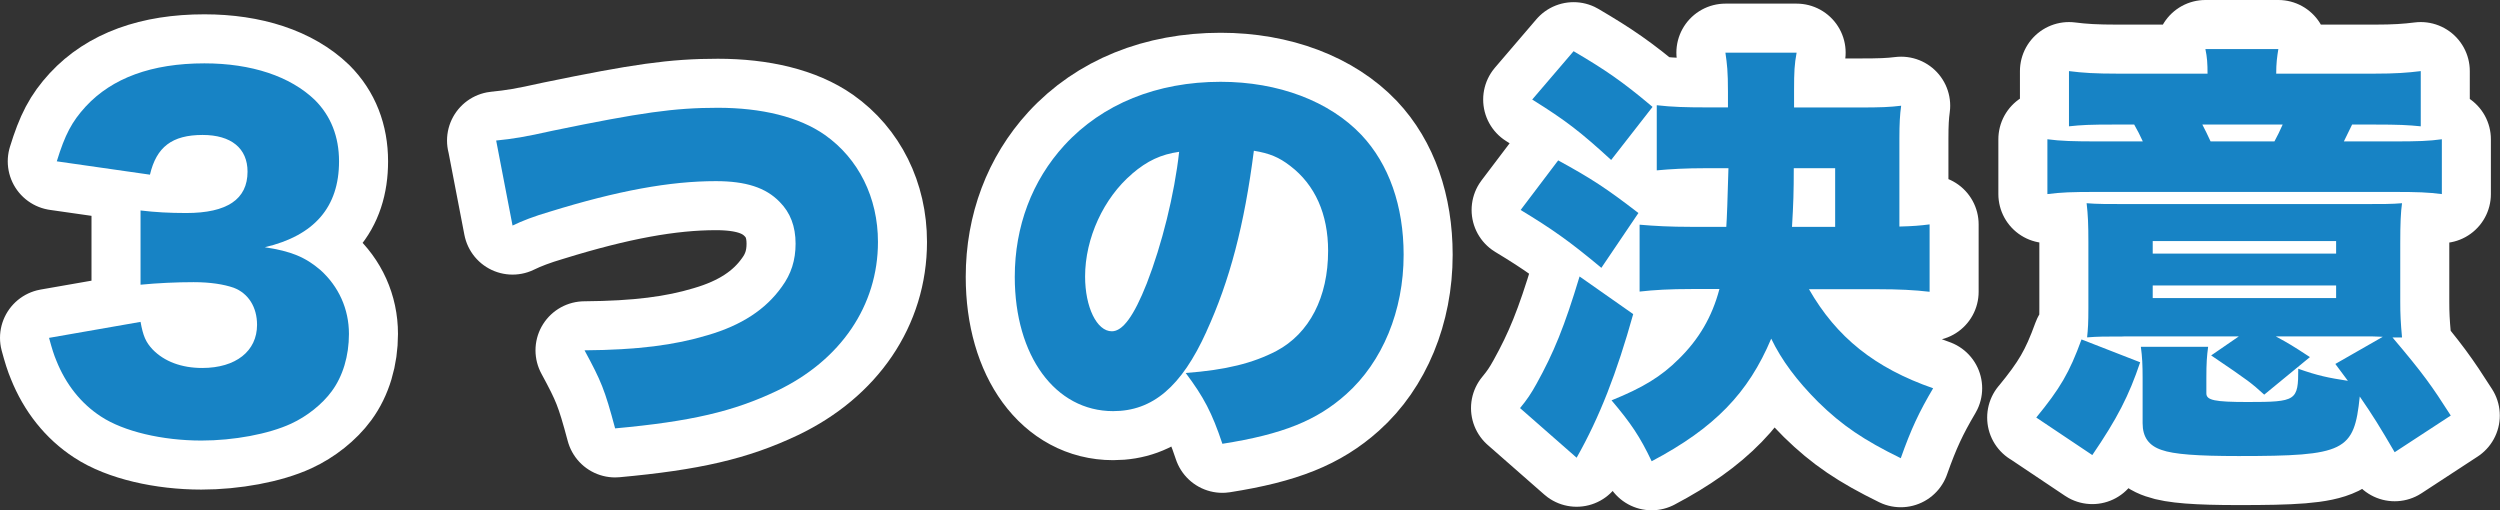
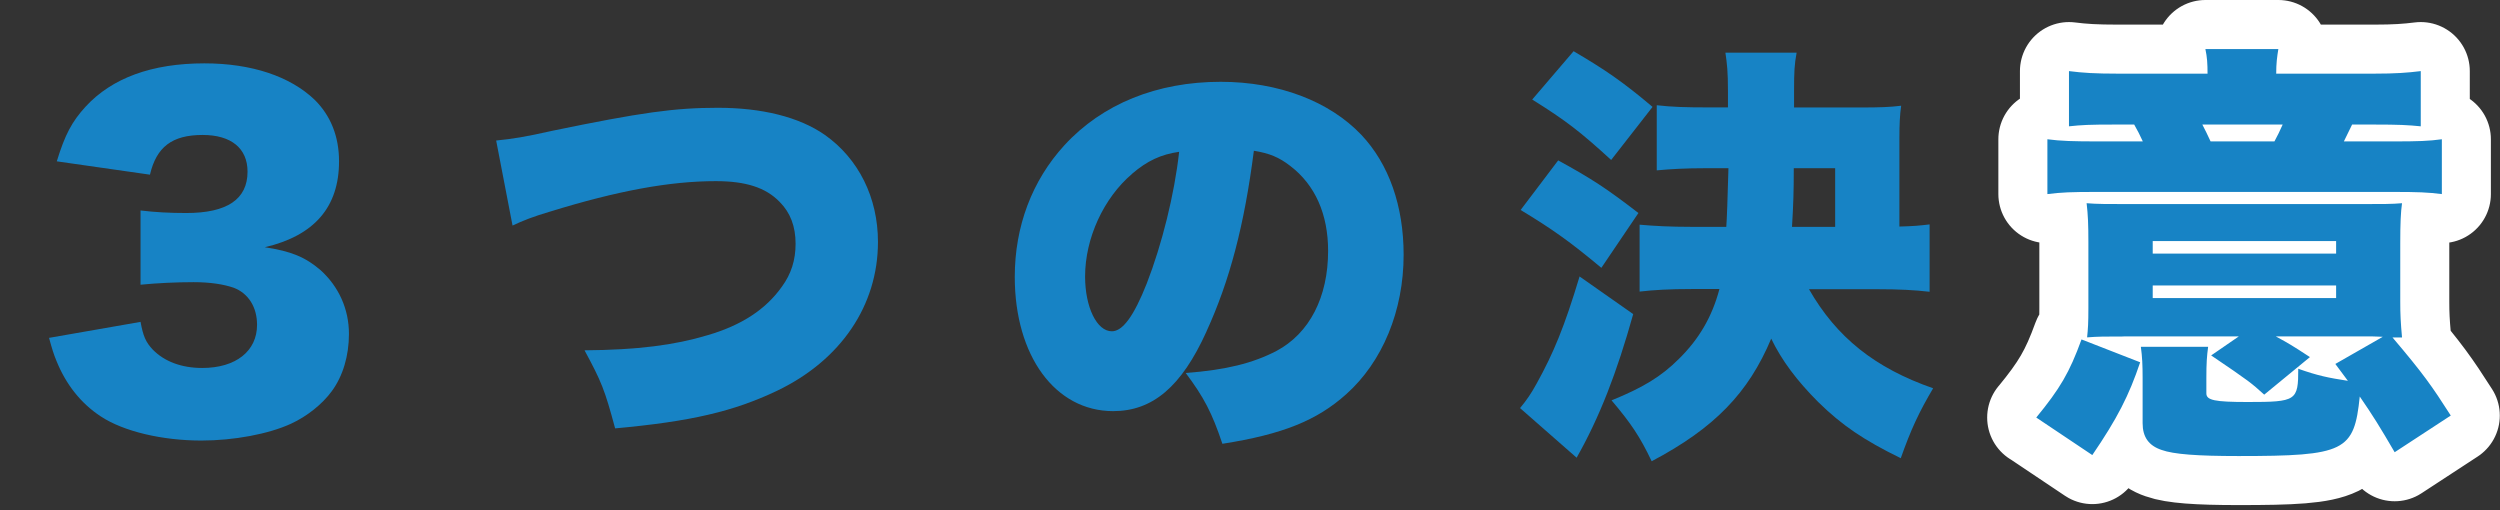
<svg xmlns="http://www.w3.org/2000/svg" id="_レイヤー_2" viewBox="0 0 254.91 52.03">
  <rect x="0" y="0" width="254.91" height="52.03" fill="#333333" stroke="none" />
  <defs>
    <style>.cls-1{fill:#fff;stroke:#fff;stroke-linecap:round;stroke-linejoin:round;stroke-width:10px;}.cls-2{fill:#1783c5;}</style>
  </defs>
  <g id="_デザイン">
-     <path class="cls-1" d="M14.33,32.81c.26,1.45.53,2.07,1.23,2.82,1.19,1.23,2.95,1.89,5.06,1.89,3.43,0,5.59-1.72,5.59-4.4,0-1.8-.88-3.21-2.38-3.78-1.01-.35-2.38-.57-4.09-.57s-3.7.09-5.41.26v-7.57c1.5.18,2.95.26,4.66.26,4.18,0,6.25-1.41,6.25-4.22,0-2.38-1.67-3.74-4.58-3.74-3.12,0-4.71,1.23-5.37,4.05l-9.5-1.36c.84-2.73,1.54-4.05,2.95-5.59,2.68-2.9,6.73-4.4,12.1-4.4,4.8,0,8.76,1.32,11.27,3.74,1.63,1.63,2.46,3.74,2.46,6.25,0,4.66-2.51,7.57-7.57,8.76,2.68.4,4.14,1.01,5.68,2.33,1.85,1.67,2.9,3.96,2.9,6.51,0,2.24-.62,4.31-1.76,5.85-.97,1.32-2.51,2.55-4.14,3.3-2.29,1.06-5.85,1.72-9.15,1.72-3.96,0-7.92-.92-10.25-2.46-2.02-1.32-3.56-3.26-4.53-5.68-.26-.62-.44-1.19-.75-2.33l9.33-1.63Z" />
-     <path class="cls-1" d="M50.58,14.33c1.76-.18,2.86-.35,5.81-1.01,8.98-1.85,12.37-2.33,16.81-2.33s8.27.92,10.91,2.77c3.43,2.42,5.41,6.38,5.41,10.91,0,6.47-3.78,12.06-10.3,15.18-4.44,2.11-8.76,3.12-16.5,3.83-1.06-3.96-1.41-4.8-3.12-7.96,5.41-.04,9.2-.53,12.54-1.54,3.48-1.01,5.94-2.64,7.57-4.93.97-1.32,1.41-2.73,1.41-4.4,0-1.76-.53-3.17-1.63-4.27-1.41-1.45-3.43-2.11-6.51-2.11-4.66,0-9.99.97-16.94,3.12-1.63.48-2.77.92-3.78,1.41l-1.67-8.67Z" />
-     <path class="cls-1" d="M123.01,33.82c-2.55,5.63-5.5,8.1-9.51,8.1-5.9,0-10.03-5.63-10.03-13.69,0-5.15,1.76-9.81,5.06-13.42,3.87-4.22,9.46-6.47,15.93-6.47,5.9,0,11.09,1.98,14.35,5.41,2.82,2.99,4.31,7.26,4.31,12.23,0,5.72-2.16,10.91-5.85,14.21-2.99,2.68-6.47,4.09-12.63,5.06-1.06-3.17-1.89-4.75-3.74-7.22,4.14-.31,6.87-1.01,9.24-2.24,3.39-1.8,5.28-5.5,5.28-10.21,0-3.74-1.32-6.73-3.87-8.67-1.14-.88-2.11-1.28-3.7-1.54-.97,7.57-2.46,13.25-4.84,18.44ZM115.44,17.72c-2.9,2.46-4.8,6.56-4.8,10.47,0,3.12,1.19,5.59,2.73,5.59,1.1,0,2.24-1.54,3.56-4.88,1.54-3.96,2.82-9.07,3.3-13.42-1.85.26-3.26.92-4.8,2.24Z" />
-     <path class="cls-1" d="M166.53,32.02c-1.67,5.98-3.43,10.52-5.77,14.65l-5.77-5.06c.7-.84,1.14-1.5,1.67-2.46,1.76-3.17,2.86-5.85,4.4-10.96l5.46,3.83ZM158.87,16.35c3.39,1.85,4.93,2.86,8.19,5.37l-3.78,5.59c-3.21-2.68-5.02-3.96-8.23-5.9l3.83-5.06ZM160.45,5.22c3.21,1.89,4.97,3.08,8.05,5.68l-4.22,5.41c-3.08-2.82-4.58-4-8.05-6.16l4.22-4.93ZM184.44,29.47c2.82,4.93,6.73,8.05,12.67,10.12-1.45,2.46-2.24,4.14-3.3,7.13-3.78-1.85-5.98-3.34-8.41-5.72-2.2-2.2-3.74-4.27-4.8-6.47-2.33,5.54-5.77,9.11-12.19,12.5-1.19-2.51-2.11-3.87-4.09-6.21,3.17-1.28,5.06-2.42,6.86-4.22,2.02-1.98,3.39-4.27,4.14-7.13h-2.82c-2.24,0-3.83.09-5.32.26v-6.82c1.5.13,3.08.22,5.28.22h3.56q.09-1.23.22-5.98h-2.29c-2.07,0-3.65.09-5.02.22v-6.64c1.54.18,3.04.22,5.02.22h2.24v-1.58c0-2.11-.09-2.82-.26-4h7.26c-.22,1.19-.26,1.94-.26,3.83v1.76h6.65c2.2,0,3.12-.04,4.27-.18-.13.92-.18,1.85-.18,3.34v8.98c1.45-.04,2.02-.09,3.08-.22v6.87c-1.54-.18-3.17-.26-5.24-.26h-7.08ZM187.12,23.13v-5.98h-4.22c0,2.38-.04,3.65-.18,5.98h4.4Z" />
    <path class="cls-1" d="M207.62,42.58c2.42-2.95,3.39-4.58,4.62-7.97l5.98,2.33c-1.14,3.39-2.33,5.72-4.88,9.46l-5.72-3.83ZM225.09,7.51c0-1.01-.04-1.67-.22-2.51h7.44c-.13.79-.22,1.45-.22,2.51h9.99c2.16,0,3.39-.09,4.75-.26v5.63c-1.32-.13-2.16-.18-4.84-.18h-2.16c-.48.97-.53,1.1-.84,1.72h5.06c2.51,0,3.61-.04,4.93-.22v5.59c-1.41-.18-2.46-.22-4.97-.22h-30.28c-2.51,0-3.56.04-4.97.22v-5.59c1.36.18,2.6.22,5.24.22h4.49c-.35-.75-.48-1.01-.88-1.72h-1.94c-2.64,0-3.39.04-4.71.18v-5.63c1.41.18,2.68.26,4.97.26h9.15ZM216.55,34.31c-1.94,0-2.6,0-3.74.09.09-.88.13-1.45.13-2.99v-6.73c0-1.76-.04-2.77-.18-3.96,1.1.09,2.02.09,4.66.09h22.88c2.77,0,3.56,0,4.62-.09-.13.92-.18,2.07-.18,4.05v6.03c0,1.23.04,2.07.18,3.61h-.97c3.17,3.74,4,4.93,5.94,7.96l-5.72,3.74c-1.54-2.64-2.2-3.7-3.56-5.68-.57,5.59-1.5,6.07-12.37,6.07-4.22,0-6.6-.18-7.83-.62-1.32-.44-1.94-1.32-1.94-2.73v-4.62c0-1.28-.04-2.16-.18-3.17h6.86c-.13.97-.18,1.67-.18,3.17v1.58c0,.7.84.88,4.22.88,4.97,0,5.15-.13,5.15-3.39,1.98.7,3.04.92,5.06,1.23q-.66-.88-1.28-1.72l4.84-2.77c-.88-.04-.97-.04-1.1-.04h-9.81c1.36.75,1.54.84,3.48,2.11l-4.66,3.83c-1.32-1.19-1.45-1.32-5.41-4l2.82-1.94h-11.75ZM219.5,25.86h18.7v-1.28h-18.7v1.28ZM219.5,30.39h18.7v-1.28h-18.7v1.28ZM231.91,14.42c.31-.57.57-1.1.84-1.72h-8.19c.35.7.48.92.84,1.72h6.51Z" />
    <path class="cls-2" d="M14.33,32.81c.26,1.45.53,2.07,1.23,2.82,1.19,1.23,2.95,1.89,5.06,1.89,3.43,0,5.59-1.72,5.59-4.4,0-1.8-.88-3.21-2.38-3.78-1.01-.35-2.38-.57-4.09-.57s-3.7.09-5.41.26v-7.57c1.5.18,2.95.26,4.66.26,4.18,0,6.25-1.41,6.25-4.22,0-2.38-1.67-3.74-4.58-3.74-3.12,0-4.71,1.23-5.37,4.05l-9.5-1.36c.84-2.73,1.54-4.05,2.95-5.59,2.68-2.9,6.73-4.4,12.1-4.4,4.8,0,8.76,1.32,11.27,3.74,1.63,1.63,2.46,3.74,2.46,6.25,0,4.66-2.51,7.57-7.57,8.76,2.68.4,4.14,1.01,5.68,2.33,1.85,1.67,2.9,3.96,2.9,6.51,0,2.24-.62,4.31-1.76,5.85-.97,1.32-2.51,2.55-4.14,3.3-2.29,1.06-5.85,1.72-9.15,1.72-3.96,0-7.92-.92-10.25-2.46-2.02-1.32-3.56-3.26-4.53-5.68-.26-.62-.44-1.19-.75-2.33l9.33-1.63Z" />
    <path class="cls-2" d="M50.58,14.33c1.76-.18,2.86-.35,5.81-1.01,8.98-1.85,12.37-2.33,16.81-2.33s8.27.92,10.91,2.77c3.43,2.42,5.41,6.38,5.41,10.91,0,6.47-3.78,12.06-10.3,15.18-4.44,2.11-8.76,3.12-16.5,3.83-1.06-3.96-1.41-4.8-3.12-7.96,5.41-.04,9.2-.53,12.54-1.54,3.48-1.01,5.94-2.64,7.57-4.93.97-1.32,1.41-2.73,1.41-4.4,0-1.76-.53-3.17-1.63-4.27-1.41-1.45-3.43-2.11-6.51-2.11-4.66,0-9.99.97-16.94,3.12-1.63.48-2.77.92-3.78,1.41l-1.67-8.67Z" />
    <path class="cls-2" d="M123.01,33.82c-2.55,5.63-5.5,8.1-9.51,8.1-5.9,0-10.03-5.63-10.03-13.69,0-5.15,1.76-9.81,5.06-13.42,3.87-4.22,9.46-6.47,15.93-6.47,5.9,0,11.09,1.98,14.35,5.41,2.82,2.99,4.31,7.26,4.31,12.23,0,5.72-2.16,10.91-5.85,14.21-2.99,2.68-6.47,4.09-12.63,5.06-1.06-3.17-1.89-4.75-3.74-7.22,4.14-.31,6.87-1.01,9.24-2.24,3.39-1.8,5.28-5.5,5.28-10.21,0-3.74-1.32-6.73-3.87-8.67-1.14-.88-2.11-1.28-3.7-1.54-.97,7.57-2.46,13.25-4.84,18.44ZM115.44,17.72c-2.9,2.46-4.8,6.56-4.8,10.47,0,3.12,1.19,5.59,2.73,5.59,1.1,0,2.24-1.54,3.56-4.88,1.54-3.96,2.82-9.07,3.3-13.42-1.85.26-3.26.92-4.8,2.24Z" />
    <path class="cls-2" d="M166.53,32.02c-1.67,5.98-3.43,10.52-5.77,14.65l-5.77-5.06c.7-.84,1.14-1.5,1.67-2.46,1.76-3.17,2.86-5.85,4.4-10.96l5.46,3.83ZM158.87,16.35c3.39,1.85,4.93,2.86,8.19,5.37l-3.78,5.59c-3.21-2.68-5.02-3.96-8.23-5.9l3.83-5.06ZM160.45,5.22c3.21,1.89,4.97,3.08,8.05,5.68l-4.22,5.41c-3.08-2.82-4.58-4-8.05-6.16l4.22-4.93ZM184.44,29.47c2.82,4.93,6.73,8.05,12.67,10.12-1.45,2.46-2.24,4.14-3.3,7.13-3.78-1.85-5.98-3.34-8.41-5.72-2.2-2.2-3.74-4.27-4.8-6.47-2.33,5.54-5.77,9.11-12.19,12.5-1.19-2.51-2.11-3.87-4.09-6.21,3.17-1.28,5.06-2.42,6.86-4.22,2.02-1.98,3.39-4.27,4.14-7.13h-2.82c-2.24,0-3.83.09-5.32.26v-6.82c1.5.13,3.08.22,5.28.22h3.56q.09-1.23.22-5.98h-2.29c-2.07,0-3.65.09-5.02.22v-6.64c1.54.18,3.04.22,5.02.22h2.24v-1.58c0-2.11-.09-2.82-.26-4h7.26c-.22,1.19-.26,1.94-.26,3.83v1.76h6.65c2.2,0,3.12-.04,4.27-.18-.13.92-.18,1.85-.18,3.34v8.98c1.45-.04,2.02-.09,3.08-.22v6.87c-1.54-.18-3.17-.26-5.24-.26h-7.08ZM187.12,23.13v-5.98h-4.22c0,2.38-.04,3.65-.18,5.98h4.4Z" />
    <path class="cls-2" d="M207.62,42.58c2.42-2.95,3.39-4.58,4.62-7.97l5.98,2.33c-1.14,3.39-2.33,5.72-4.88,9.46l-5.72-3.83ZM225.09,7.51c0-1.01-.04-1.67-.22-2.51h7.44c-.13.79-.22,1.45-.22,2.51h9.99c2.16,0,3.39-.09,4.75-.26v5.63c-1.32-.13-2.16-.18-4.84-.18h-2.16c-.48.97-.53,1.1-.84,1.72h5.06c2.51,0,3.61-.04,4.93-.22v5.59c-1.41-.18-2.46-.22-4.97-.22h-30.28c-2.51,0-3.56.04-4.97.22v-5.59c1.36.18,2.6.22,5.24.22h4.49c-.35-.75-.48-1.01-.88-1.72h-1.94c-2.64,0-3.39.04-4.71.18v-5.63c1.41.18,2.68.26,4.97.26h9.15ZM216.55,34.31c-1.94,0-2.6,0-3.74.09.09-.88.13-1.45.13-2.99v-6.73c0-1.76-.04-2.77-.18-3.96,1.1.09,2.02.09,4.66.09h22.88c2.77,0,3.56,0,4.62-.09-.13.92-.18,2.07-.18,4.05v6.03c0,1.23.04,2.07.18,3.61h-.97c3.17,3.74,4,4.93,5.94,7.96l-5.72,3.74c-1.54-2.64-2.2-3.7-3.56-5.68-.57,5.59-1.5,6.07-12.37,6.07-4.22,0-6.6-.18-7.83-.62-1.32-.44-1.94-1.32-1.94-2.73v-4.62c0-1.28-.04-2.16-.18-3.17h6.86c-.13.97-.18,1.67-.18,3.17v1.58c0,.7.84.88,4.22.88,4.97,0,5.15-.13,5.15-3.39,1.98.7,3.04.92,5.06,1.23q-.66-.88-1.28-1.72l4.84-2.77c-.88-.04-.97-.04-1.1-.04h-9.81c1.36.75,1.54.84,3.48,2.11l-4.66,3.83c-1.32-1.19-1.45-1.32-5.41-4l2.82-1.94h-11.75ZM219.5,25.86h18.7v-1.28h-18.7v1.28ZM219.5,30.39h18.7v-1.28h-18.7v1.28ZM231.91,14.42c.31-.57.57-1.1.84-1.72h-8.19c.35.7.48.92.84,1.72h6.51Z" />
  </g>
</svg>